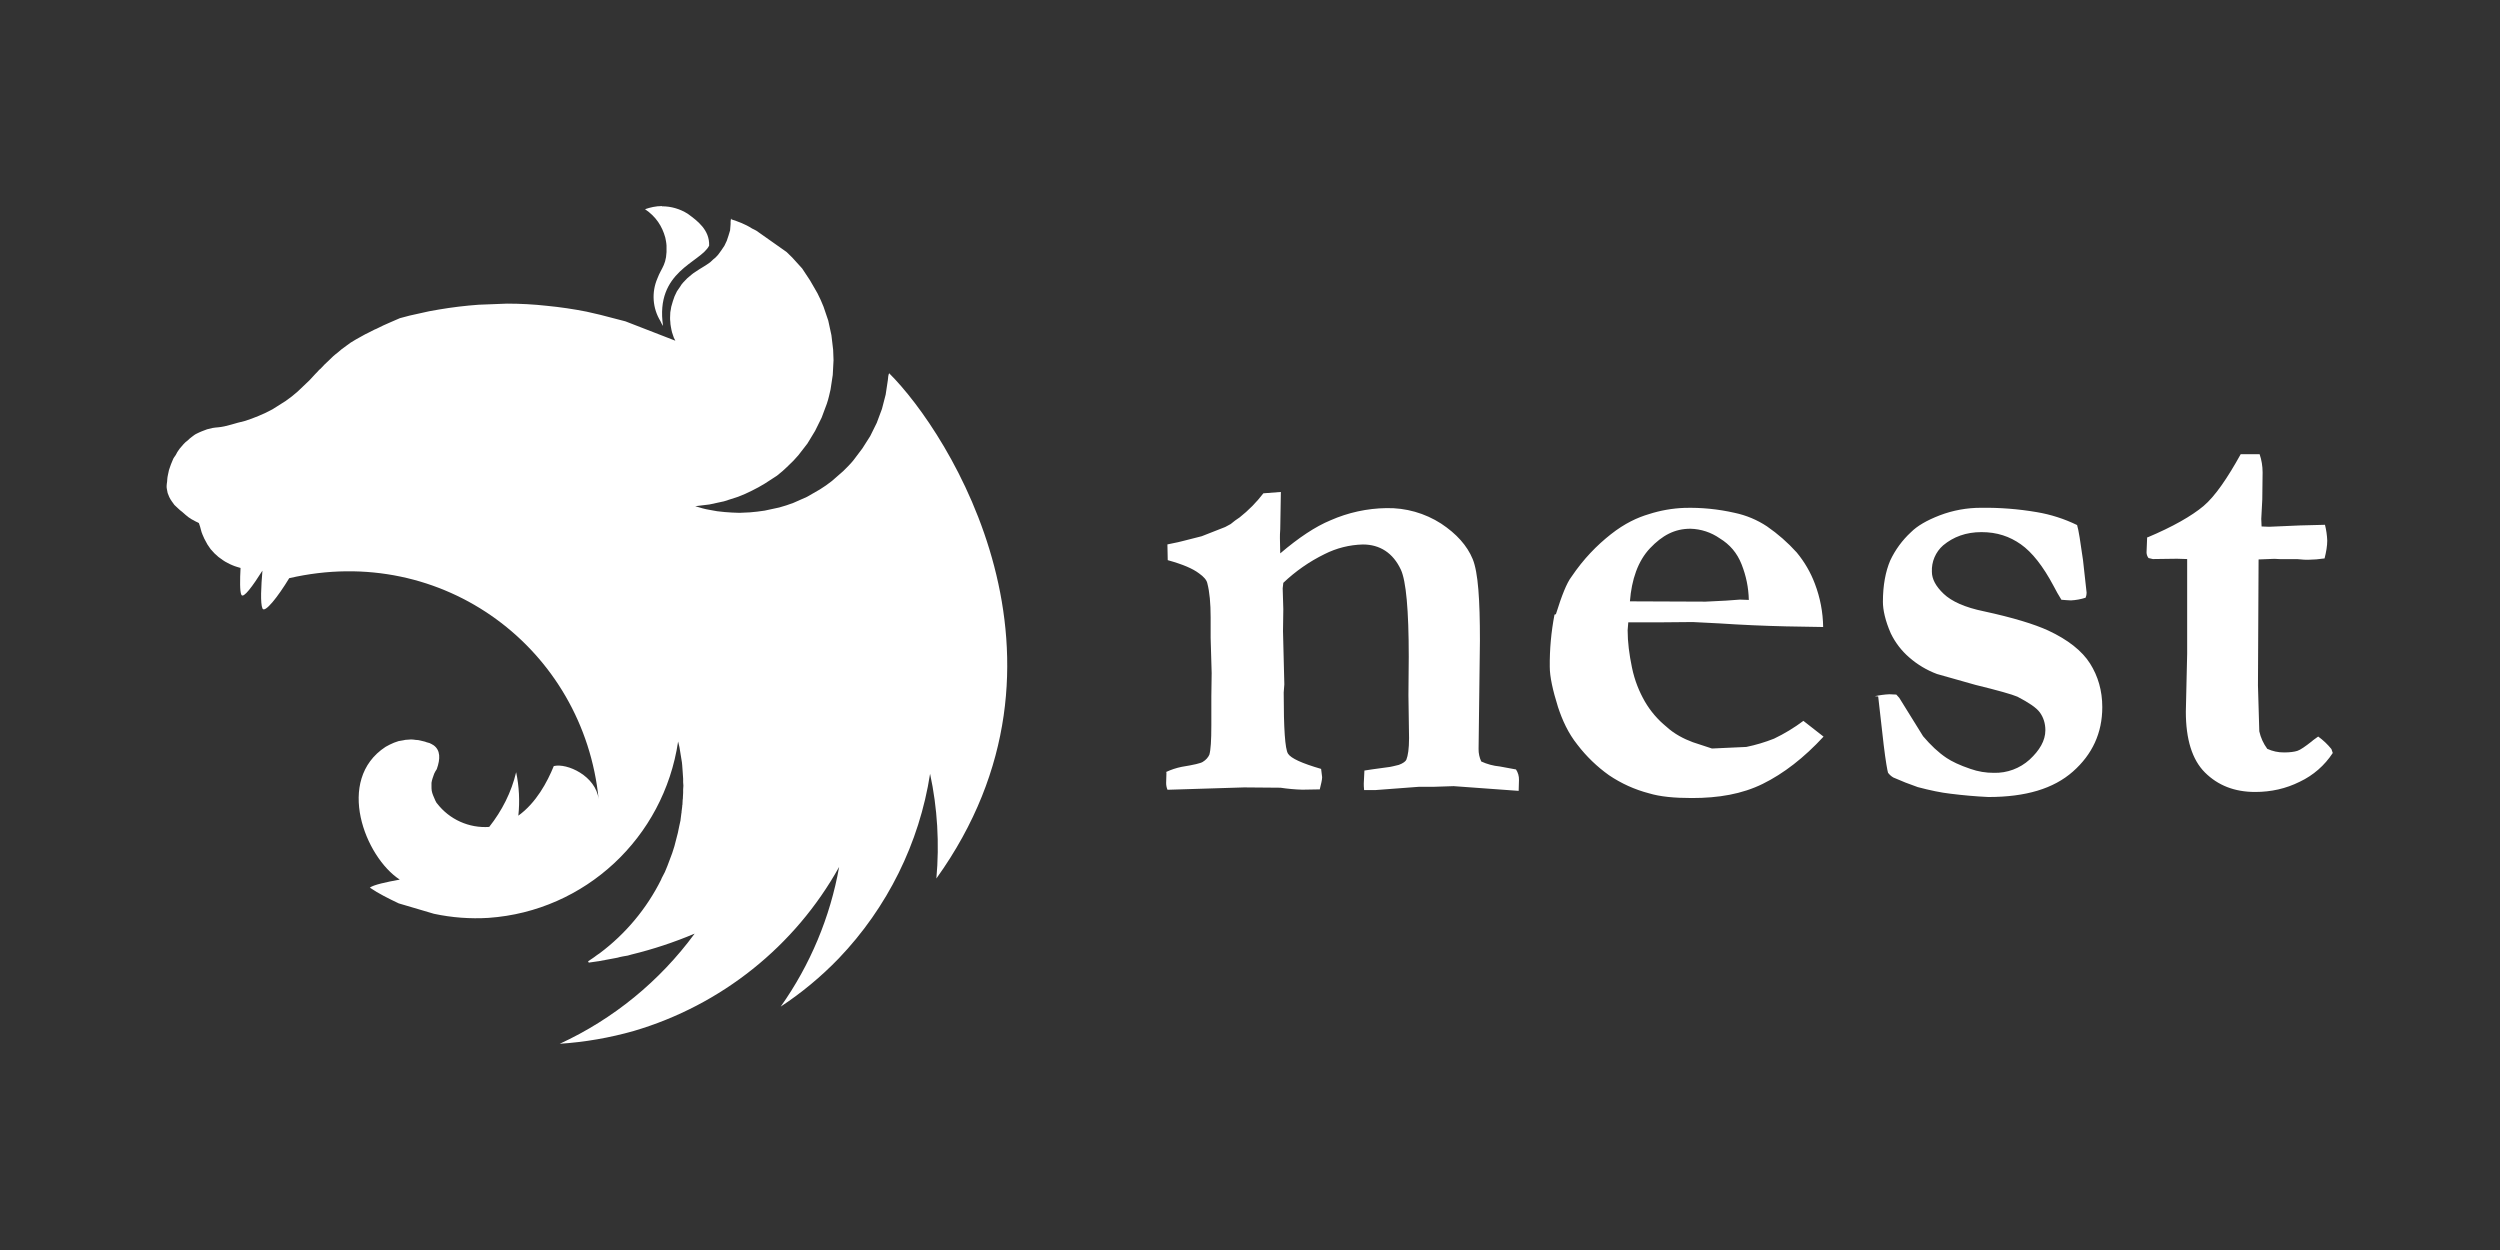
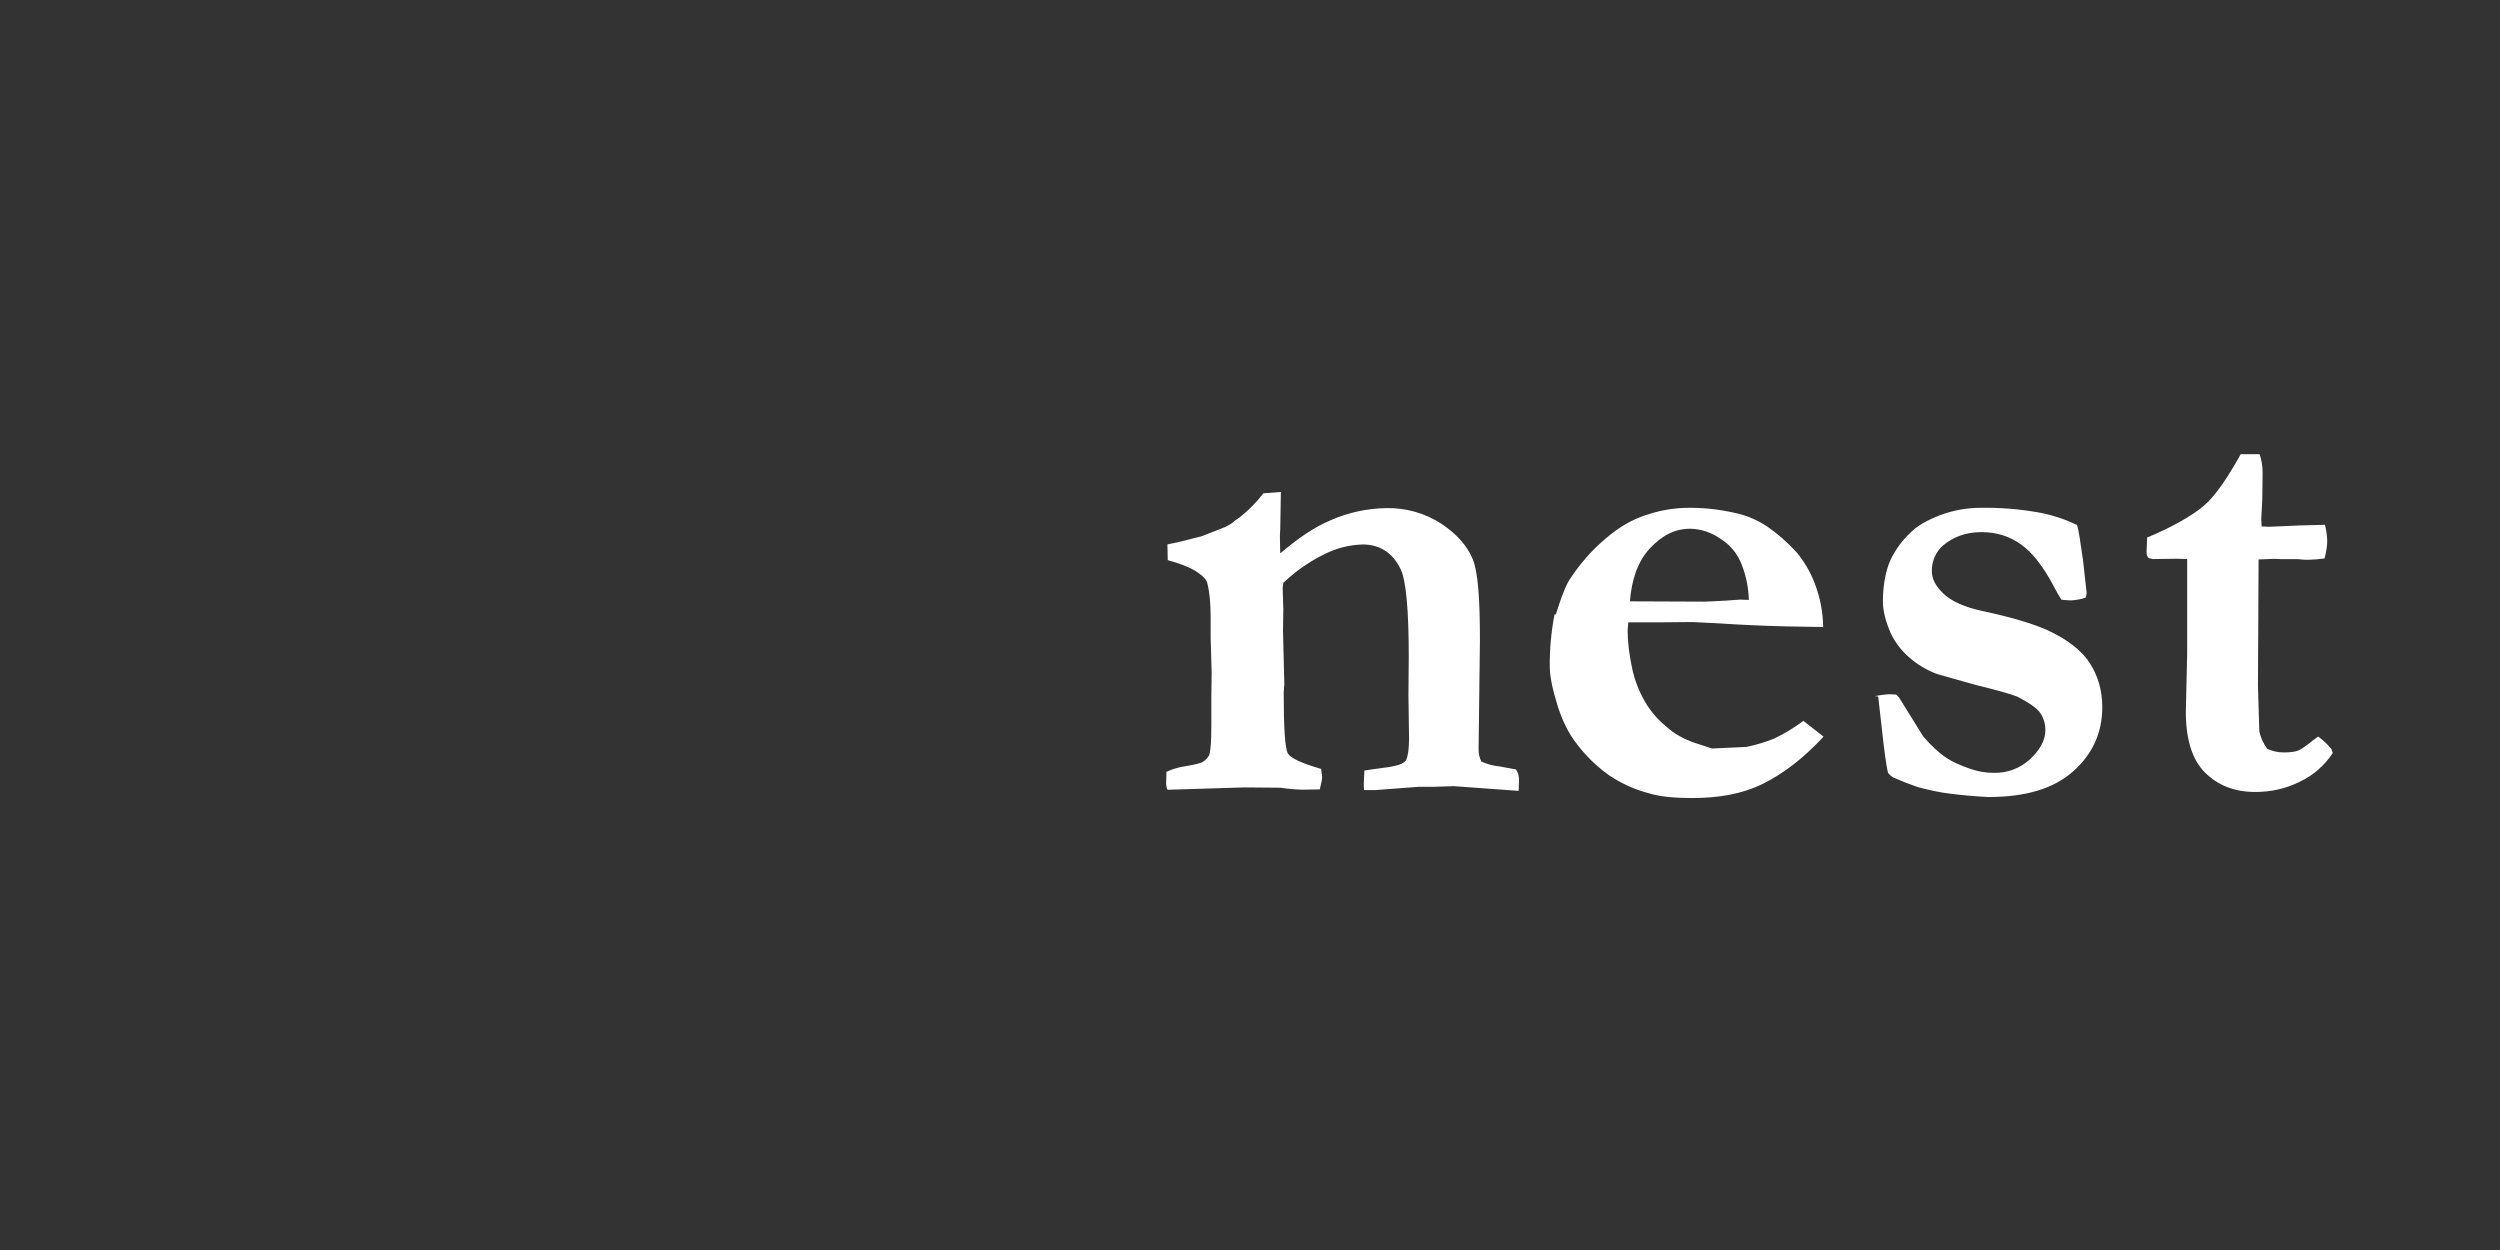
<svg xmlns="http://www.w3.org/2000/svg" width="164" height="82" viewBox="0 0 164 82" fill="none">
  <rect x="0" y="0" width="164" height="82" fill="#333333" stroke="none" />
-   <path fill-rule="evenodd" clip-rule="evenodd" d="M43.425 13.518C43.027 13.518 42.65 13.605 42.314 13.724C43.038 14.21 43.44 14.85 43.642 15.584C43.657 15.687 43.683 15.754 43.694 15.852C43.704 15.951 43.724 16.023 43.724 16.111C43.776 17.366 43.399 17.521 43.125 18.265C42.931 18.714 42.848 19.203 42.883 19.692C42.918 20.18 43.07 20.652 43.327 21.069C43.372 21.18 43.429 21.286 43.497 21.384C42.955 17.779 45.961 17.237 46.519 16.116C46.56 15.083 45.744 14.479 45.109 14.019C44.605 13.701 44.021 13.533 43.425 13.533V13.518ZM47.955 14.329C47.903 14.654 47.94 14.571 47.924 14.742L47.893 15.114L47.79 15.455C47.758 15.57 47.72 15.684 47.676 15.796L47.521 16.121C47.48 16.173 47.449 16.235 47.407 16.291L47.32 16.421L47.113 16.705C47.025 16.793 46.958 16.891 46.855 16.963C46.751 17.035 46.684 17.133 46.586 17.206C46.286 17.433 45.946 17.604 45.63 17.826C45.527 17.898 45.424 17.955 45.346 18.032C45.269 18.11 45.16 18.177 45.078 18.259C44.995 18.342 44.907 18.43 44.82 18.528C44.732 18.626 44.665 18.714 44.613 18.812L44.406 19.112L44.251 19.437L44.138 19.763L44.034 20.124C44.019 20.176 44.019 20.253 44.004 20.31C43.988 20.367 43.988 20.424 43.972 20.481L43.957 20.842C43.955 20.928 43.96 21.015 43.972 21.1C43.972 21.214 43.988 21.328 44.014 21.462C44.04 21.596 44.055 21.689 44.086 21.803L44.2 22.144C44.231 22.216 44.272 22.288 44.303 22.351L41.028 21.08L39.375 20.651L38.477 20.444C37.619 20.274 36.754 20.147 35.883 20.062C35.012 19.966 34.136 19.918 33.26 19.918L31.4 19.99C30.526 20.053 29.655 20.158 28.791 20.305L28.151 20.419L26.87 20.703L26.23 20.873L25.61 21.142L25.145 21.348L24.68 21.576C24.639 21.591 24.608 21.607 24.577 21.617L24.132 21.844C24.029 21.886 23.926 21.948 23.848 21.989C23.807 22.02 23.745 22.041 23.719 22.061L23.347 22.268C23.218 22.34 23.104 22.412 23.006 22.474L22.722 22.681L22.412 22.908L22.169 23.115C22.015 23.229 21.942 23.301 21.87 23.358L21.56 23.657L21.276 23.926L21.033 24.184C21.002 24.215 20.961 24.236 20.93 24.272C20.858 24.36 20.775 24.442 20.687 24.53L20.305 24.944L19.53 25.682C19.278 25.907 19.012 26.116 18.735 26.307L17.877 26.849C17.586 27.009 17.286 27.153 16.978 27.278C16.679 27.407 16.358 27.521 16.049 27.619C15.449 27.748 14.84 27.991 14.308 28.032C14.194 28.032 14.065 28.063 13.946 28.074L13.585 28.162L13.244 28.291C13.13 28.332 13.017 28.394 12.903 28.446C12.789 28.497 12.696 28.575 12.593 28.652C12.492 28.725 12.397 28.806 12.309 28.895C12.206 28.967 12.102 29.065 12.025 29.153L11.782 29.437C11.71 29.551 11.627 29.644 11.575 29.763C11.524 29.881 11.431 29.969 11.369 30.088L11.214 30.46L11.085 30.832L11.012 31.173C10.971 31.343 10.971 31.514 10.961 31.602C10.95 31.689 10.93 31.788 10.93 31.886C10.93 31.937 10.93 32.015 10.945 32.072C10.961 32.175 10.976 32.258 10.997 32.34L11.1 32.599C11.142 32.702 11.204 32.785 11.255 32.867L11.441 33.125L11.684 33.353C11.772 33.441 11.854 33.508 11.952 33.58C12.293 33.88 12.381 33.978 12.82 34.2C12.893 34.241 12.965 34.272 13.047 34.313C13.12 34.52 13.151 34.623 13.177 34.742C13.202 34.861 13.249 34.985 13.29 35.083L13.404 35.341L13.611 35.724L13.817 36.023L14.06 36.292C14.148 36.38 14.23 36.447 14.329 36.535L14.613 36.741C14.712 36.812 14.818 36.874 14.928 36.927C15.031 36.979 15.134 37.041 15.253 37.082C15.341 37.123 15.439 37.154 15.537 37.185C15.635 37.216 15.723 37.237 15.78 37.258C15.739 38.032 15.728 38.807 15.832 39.014C15.961 39.298 16.586 38.43 17.216 37.433C17.128 38.466 17.071 39.572 17.216 39.913C17.361 40.254 18.228 39.158 18.972 37.929C29.076 35.594 38.291 42.578 39.272 52.434C39.086 50.894 37.19 50.042 36.328 50.254C35.899 51.307 35.176 52.661 34.003 53.508C34.105 52.556 34.056 51.594 33.859 50.657C33.549 51.969 32.929 53.188 32.092 54.246C31.44 54.291 30.786 54.174 30.19 53.905C29.593 53.637 29.072 53.225 28.673 52.707C28.621 52.666 28.6 52.578 28.559 52.521L28.409 52.17C28.368 52.067 28.337 51.963 28.321 51.87C28.306 51.778 28.306 51.664 28.306 51.56V51.354C28.321 51.251 28.347 51.147 28.378 51.054L28.482 50.755C28.533 50.651 28.585 50.548 28.652 50.455C28.895 49.773 28.895 49.215 28.445 48.89C28.358 48.838 28.275 48.787 28.177 48.745C28.125 48.73 28.048 48.704 27.991 48.694L27.877 48.652L27.578 48.58C27.48 48.552 27.379 48.538 27.278 48.539C27.174 48.521 27.069 48.511 26.963 48.508C26.891 48.508 26.818 48.523 26.756 48.523C26.643 48.523 26.55 48.539 26.446 48.565L26.147 48.616L25.847 48.72L25.563 48.849L25.294 48.993C21.973 51.163 23.951 56.225 26.224 57.702C25.367 57.857 24.499 58.043 24.262 58.229C24.845 58.627 25.486 58.942 26.157 59.262L28.466 59.944C29.645 60.197 30.853 60.287 32.056 60.212C38.368 59.768 43.544 54.97 44.484 48.642L44.572 49.014L44.701 49.809C44.732 49.954 44.742 50.078 44.752 50.192L44.783 50.62L44.814 51.085V51.313C44.814 51.385 44.83 51.468 44.83 51.54C44.83 51.612 44.814 51.71 44.814 51.798V52.005C44.814 52.108 44.799 52.191 44.799 52.289C44.799 52.34 44.799 52.403 44.783 52.475L44.768 52.785C44.752 52.826 44.752 52.873 44.752 52.914L44.711 53.239C44.711 53.281 44.711 53.327 44.696 53.368L44.644 53.782V53.807L44.556 54.205L44.468 54.634L44.241 55.512L44.096 55.967L43.786 56.793L43.616 57.206L43.409 57.604C43.394 57.645 43.378 57.676 43.368 57.707C42.418 59.61 41.037 61.264 39.334 62.537C39.22 62.609 39.107 62.692 38.993 62.78C38.962 62.811 38.921 62.821 38.89 62.852L38.58 63.059L38.621 63.146H38.637L39.236 63.059H39.251L40.362 62.852C40.465 62.837 40.569 62.811 40.672 62.78L40.878 62.738L41.178 62.687L41.436 62.614C42.848 62.27 44.23 61.812 45.569 61.246C43.279 64.365 40.234 66.852 36.72 68.472C38.366 68.363 39.995 68.081 41.581 67.63C47.325 65.936 52.154 62.072 55.047 56.87C54.463 60.161 53.151 63.296 51.214 66.034C52.599 65.12 53.864 64.071 55.021 62.873C58.213 59.536 60.31 55.305 61.013 50.76C61.498 53.012 61.633 55.336 61.426 57.63C71.716 43.281 62.284 28.404 58.327 24.484C58.275 24.587 58.255 24.752 58.244 24.928L58.1 25.884L57.857 26.824L57.516 27.738L57.087 28.606L56.571 29.417L55.987 30.192C55.781 30.45 55.543 30.677 55.316 30.904L54.902 31.266L54.577 31.55C54.323 31.752 54.058 31.938 53.782 32.108L52.94 32.593L52.041 32.991C51.738 33.106 51.429 33.206 51.116 33.291L50.161 33.497C49.835 33.549 49.505 33.585 49.19 33.611L48.508 33.642C48.182 33.642 47.852 33.611 47.537 33.59C47.21 33.566 46.886 33.52 46.566 33.451C46.24 33.399 45.925 33.306 45.61 33.208H45.594L46.535 33.094L47.49 32.888L48.42 32.588C48.73 32.475 49.04 32.33 49.319 32.191C49.612 32.048 49.898 31.891 50.176 31.72L50.971 31.204C51.227 31.006 51.471 30.792 51.7 30.563C51.938 30.345 52.162 30.112 52.371 29.866L52.971 29.091C53.002 29.05 53.022 28.988 53.058 28.947L53.471 28.265L53.9 27.397L54.241 26.483C54.344 26.183 54.412 25.863 54.484 25.553L54.629 24.597L54.68 23.626L54.654 22.945L54.541 21.989L54.334 21.033L54.024 20.119C53.911 19.819 53.766 19.52 53.627 19.241L53.141 18.399L52.624 17.614L51.968 16.891L51.596 16.529L49.618 15.134C49.515 15.083 49.432 15.031 49.334 14.99C48.869 14.69 48.42 14.535 47.981 14.391L47.955 14.329Z" fill="white" />
  <path d="M76.478 50.651C76.809 50.494 77.158 50.378 77.517 50.305C78.317 50.176 78.772 50.068 78.901 49.98C79.118 49.851 79.263 49.67 79.335 49.505C79.423 49.195 79.464 48.575 79.464 47.578V45.693L79.485 44.154L79.418 41.855V40.496C79.418 39.587 79.35 38.828 79.201 38.265C79.159 38.048 78.963 37.831 78.658 37.614C78.245 37.304 77.625 37.031 76.603 36.746L76.582 35.713L77.078 35.61C77.233 35.589 77.816 35.434 78.834 35.176L80.373 34.572L80.735 34.376C80.92 34.218 81.115 34.073 81.319 33.942C81.902 33.482 82.426 32.951 82.878 32.361L84.025 32.273L83.984 34.722C83.963 34.959 83.963 35.156 83.963 35.305L83.984 36.302C85.198 35.269 86.282 34.546 87.279 34.133C88.436 33.622 89.683 33.35 90.947 33.332C92.219 33.306 93.471 33.661 94.542 34.35C95.554 35.021 96.246 35.796 96.608 36.674C96.969 37.552 97.083 39.36 97.083 42.025L96.995 49.133C96.99 49.416 97.05 49.697 97.171 49.954C97.555 50.13 97.965 50.24 98.385 50.28L99.449 50.476C99.584 50.681 99.653 50.923 99.645 51.168L99.624 51.881L95.358 51.571L94.103 51.612H93.106L90.224 51.829H89.485C89.464 51.633 89.464 51.504 89.464 51.395L89.505 50.548C89.702 50.507 90.218 50.445 91.024 50.331C91.241 50.311 91.479 50.243 91.763 50.176C92.047 50.073 92.217 49.939 92.259 49.83C92.362 49.572 92.434 49.117 92.434 48.42L92.393 45.605L92.414 43.089C92.414 40.011 92.238 38.105 91.897 37.371C91.381 36.266 90.513 35.718 89.407 35.718C88.532 35.739 87.673 35.954 86.892 36.349C85.898 36.835 84.986 37.471 84.185 38.234L84.144 38.596L84.185 39.959L84.165 41.406L84.252 44.892L84.211 45.434C84.211 47.795 84.299 49.138 84.495 49.443C84.691 49.748 85.404 50.073 86.665 50.44L86.732 50.982C86.732 51.158 86.665 51.416 86.577 51.783L85.43 51.803C84.951 51.789 84.473 51.746 83.999 51.674L81.613 51.654L76.587 51.809C76.527 51.665 76.497 51.51 76.499 51.354L76.52 50.662L76.478 50.651ZM102.068 40.29C102.455 39.05 102.781 38.234 103.085 37.841C103.886 36.653 104.754 35.775 105.668 35.052C106.582 34.329 107.424 33.947 108.158 33.73C108.915 33.485 109.702 33.346 110.498 33.317C111.605 33.286 112.713 33.396 113.793 33.642C114.55 33.802 115.271 34.103 115.916 34.531C116.629 35.023 117.283 35.597 117.863 36.24C118.373 36.854 118.777 37.549 119.057 38.296C119.402 39.202 119.586 40.162 119.599 41.132L117.171 41.09C115.705 41.057 114.239 40.991 112.775 40.894L111.04 40.806L108.7 40.827H106.815L106.773 41.344C106.773 42.118 106.877 42.924 107.057 43.792C107.238 44.66 107.533 45.373 107.905 46.023C108.272 46.653 108.75 47.211 109.315 47.671C109.831 48.146 110.461 48.472 111.05 48.689L112.305 49.102L114.558 48.999C115.178 48.872 115.787 48.69 116.376 48.456C117.055 48.132 117.7 47.741 118.302 47.289L119.625 48.322C118.349 49.706 117.001 50.75 115.637 51.421C114.273 52.093 112.734 52.351 110.988 52.351C109.842 52.351 108.907 52.263 108.173 52.041C107.237 51.797 106.35 51.395 105.549 50.853C104.765 50.295 104.069 49.623 103.483 48.859C102.863 48.084 102.486 47.232 102.207 46.39C101.861 45.285 101.665 44.396 101.665 43.745C101.653 42.596 101.757 41.449 101.975 40.321L102.068 40.29ZM114.723 39.36C114.702 38.534 114.547 37.779 114.248 37.02C113.948 36.261 113.473 35.718 112.817 35.316C112.25 34.921 111.58 34.702 110.89 34.685C109.857 34.685 109.046 35.119 108.245 35.961C107.445 36.803 107.032 38.027 106.923 39.448L111.882 39.468L113.225 39.401L114.134 39.334L114.718 39.355L114.723 39.36ZM122.987 45.672C123.301 45.601 123.621 45.558 123.943 45.543L124.398 45.564L124.594 45.781L126.154 48.296C126.65 48.88 127.151 49.36 127.703 49.727C128.029 49.944 128.55 50.202 129.263 50.44C129.757 50.615 130.278 50.702 130.803 50.698C131.665 50.72 132.503 50.409 133.142 49.83C133.793 49.226 134.176 48.59 134.176 47.904C134.176 47.449 134.046 47.056 133.814 46.736C133.582 46.416 133.075 46.085 132.342 45.703C131.98 45.548 131.066 45.29 129.589 44.928L127.068 44.215C126.401 43.967 125.785 43.599 125.25 43.131C124.741 42.693 124.328 42.154 124.036 41.55C123.674 40.724 123.519 40.011 123.519 39.484C123.519 38.379 123.695 37.49 123.995 36.777C124.324 36.073 124.787 35.44 125.358 34.913C125.771 34.499 126.391 34.138 127.244 33.807C128.114 33.475 129.039 33.307 129.971 33.311C131.191 33.295 132.41 33.39 133.613 33.596C134.53 33.75 135.42 34.036 136.257 34.443C136.36 34.768 136.474 35.548 136.645 36.741L136.882 38.885C136.882 38.988 136.862 39.102 136.815 39.21C136.506 39.31 136.184 39.369 135.859 39.386C135.73 39.386 135.513 39.365 135.229 39.345C135.044 39.049 134.872 38.746 134.713 38.435C134.021 37.134 133.303 36.225 132.569 35.708C131.836 35.192 131.009 34.907 129.986 34.907C128.964 34.907 128.142 35.217 127.471 35.775C127.225 35.99 127.031 36.258 126.903 36.559C126.775 36.859 126.717 37.185 126.732 37.511C126.732 37.986 126.991 38.467 127.507 38.957C128.024 39.448 128.891 39.846 130.152 40.104C132.063 40.517 133.468 40.951 134.356 41.359C135.658 41.963 136.588 42.702 137.109 43.529C137.631 44.355 137.91 45.305 137.91 46.39C137.91 48.079 137.259 49.489 135.983 50.615C134.708 51.741 132.884 52.284 130.436 52.284C129.603 52.244 128.773 52.172 127.946 52.067C127.342 52 126.624 51.85 125.802 51.633C125.26 51.446 124.726 51.236 124.201 51.003C124.066 50.924 123.948 50.819 123.855 50.693C123.814 50.564 123.7 49.954 123.571 48.875L123.209 45.688L122.987 45.672ZM140.839 35.269C142.543 34.556 143.783 33.838 144.542 33.203C145.302 32.568 146.123 31.359 146.991 29.794H148.23C148.361 30.178 148.427 30.581 148.427 30.987L148.406 32.764L148.339 34.04L148.36 34.536L148.855 34.556L150.891 34.468L152.518 34.427C152.604 34.767 152.654 35.115 152.667 35.465C152.667 35.812 152.6 36.204 152.492 36.633C152.133 36.686 151.77 36.716 151.407 36.721C151.304 36.721 151.061 36.721 150.715 36.679H149.589L149.196 36.659L148.163 36.7L148.122 44.965L148.21 47.976C148.302 48.39 148.48 48.781 148.732 49.123C149.078 49.282 149.455 49.364 149.837 49.36C150.224 49.36 150.508 49.319 150.705 49.257C150.901 49.195 151.221 48.973 151.66 48.627C151.748 48.539 151.898 48.451 152.073 48.317C152.398 48.551 152.689 48.827 152.941 49.138L153.029 49.396C152.496 50.213 151.747 50.866 150.865 51.282C149.956 51.736 148.979 51.953 147.941 51.953C146.578 51.953 145.493 51.519 144.646 50.677C143.799 49.835 143.391 48.487 143.391 46.69L143.478 42.878V36.674L142.807 36.653L141.226 36.674L140.942 36.607C140.862 36.503 140.817 36.377 140.813 36.245L140.854 35.212L140.839 35.269Z" fill="white" />
</svg>